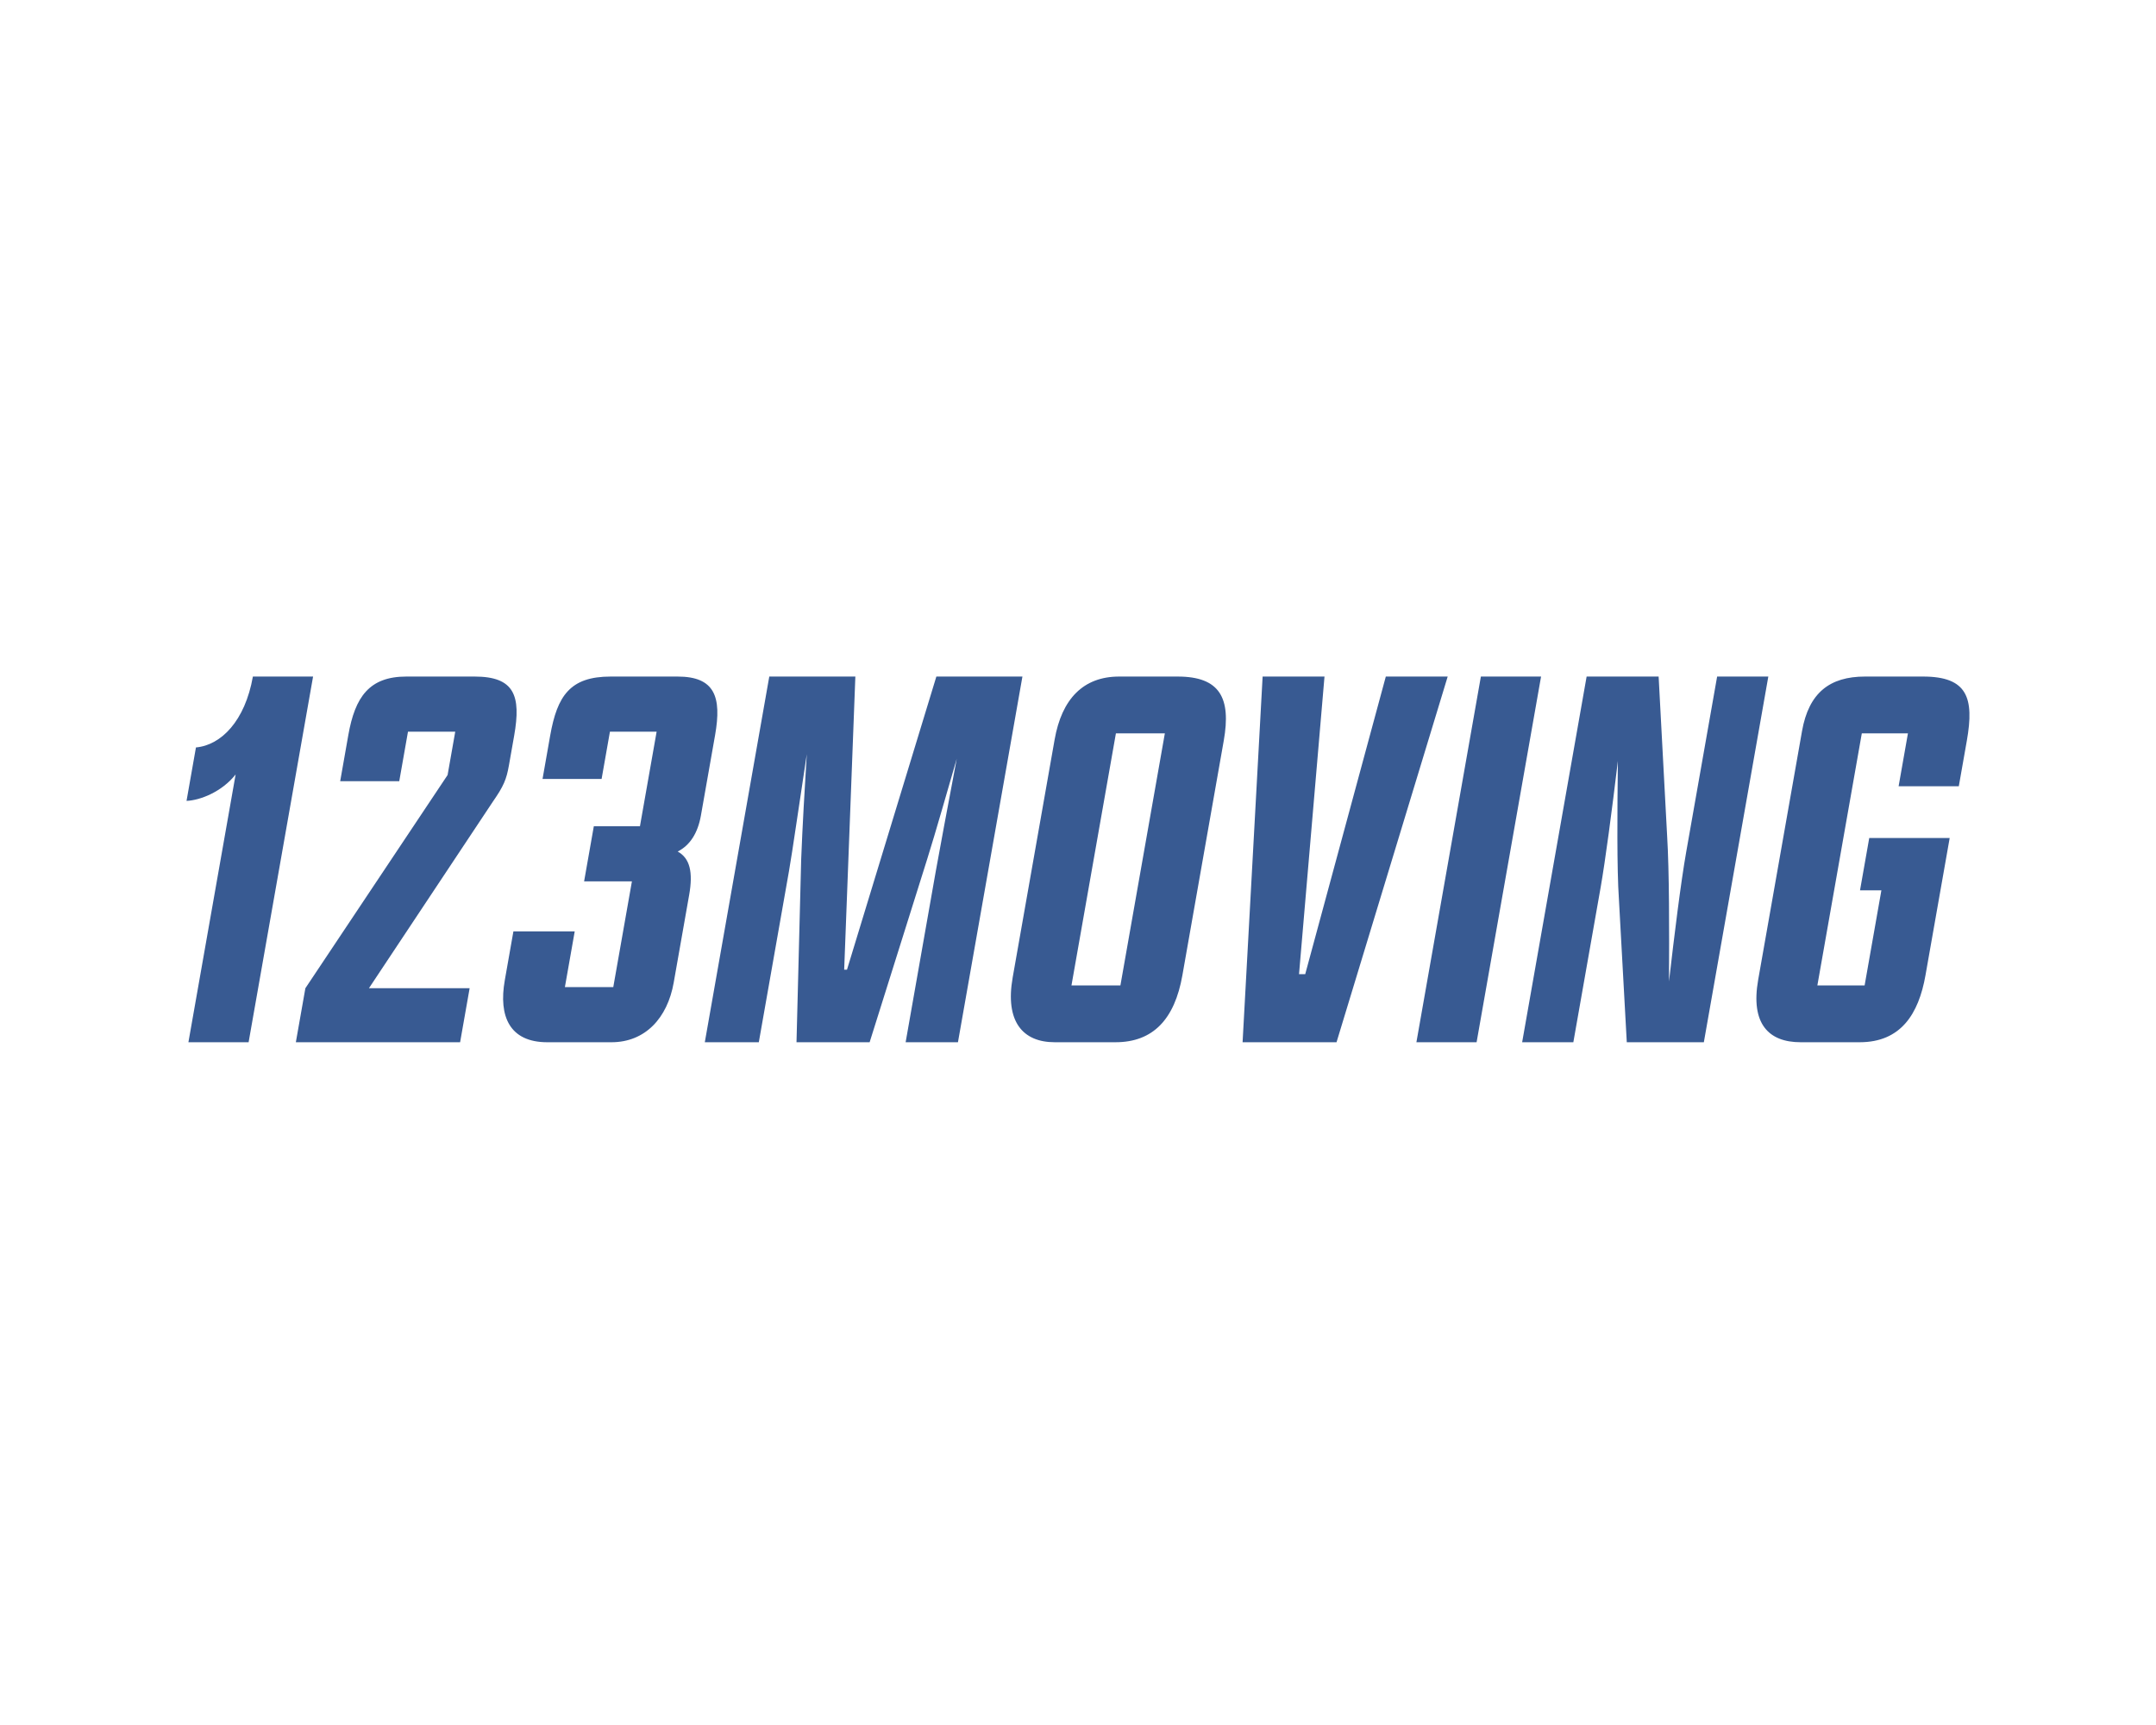
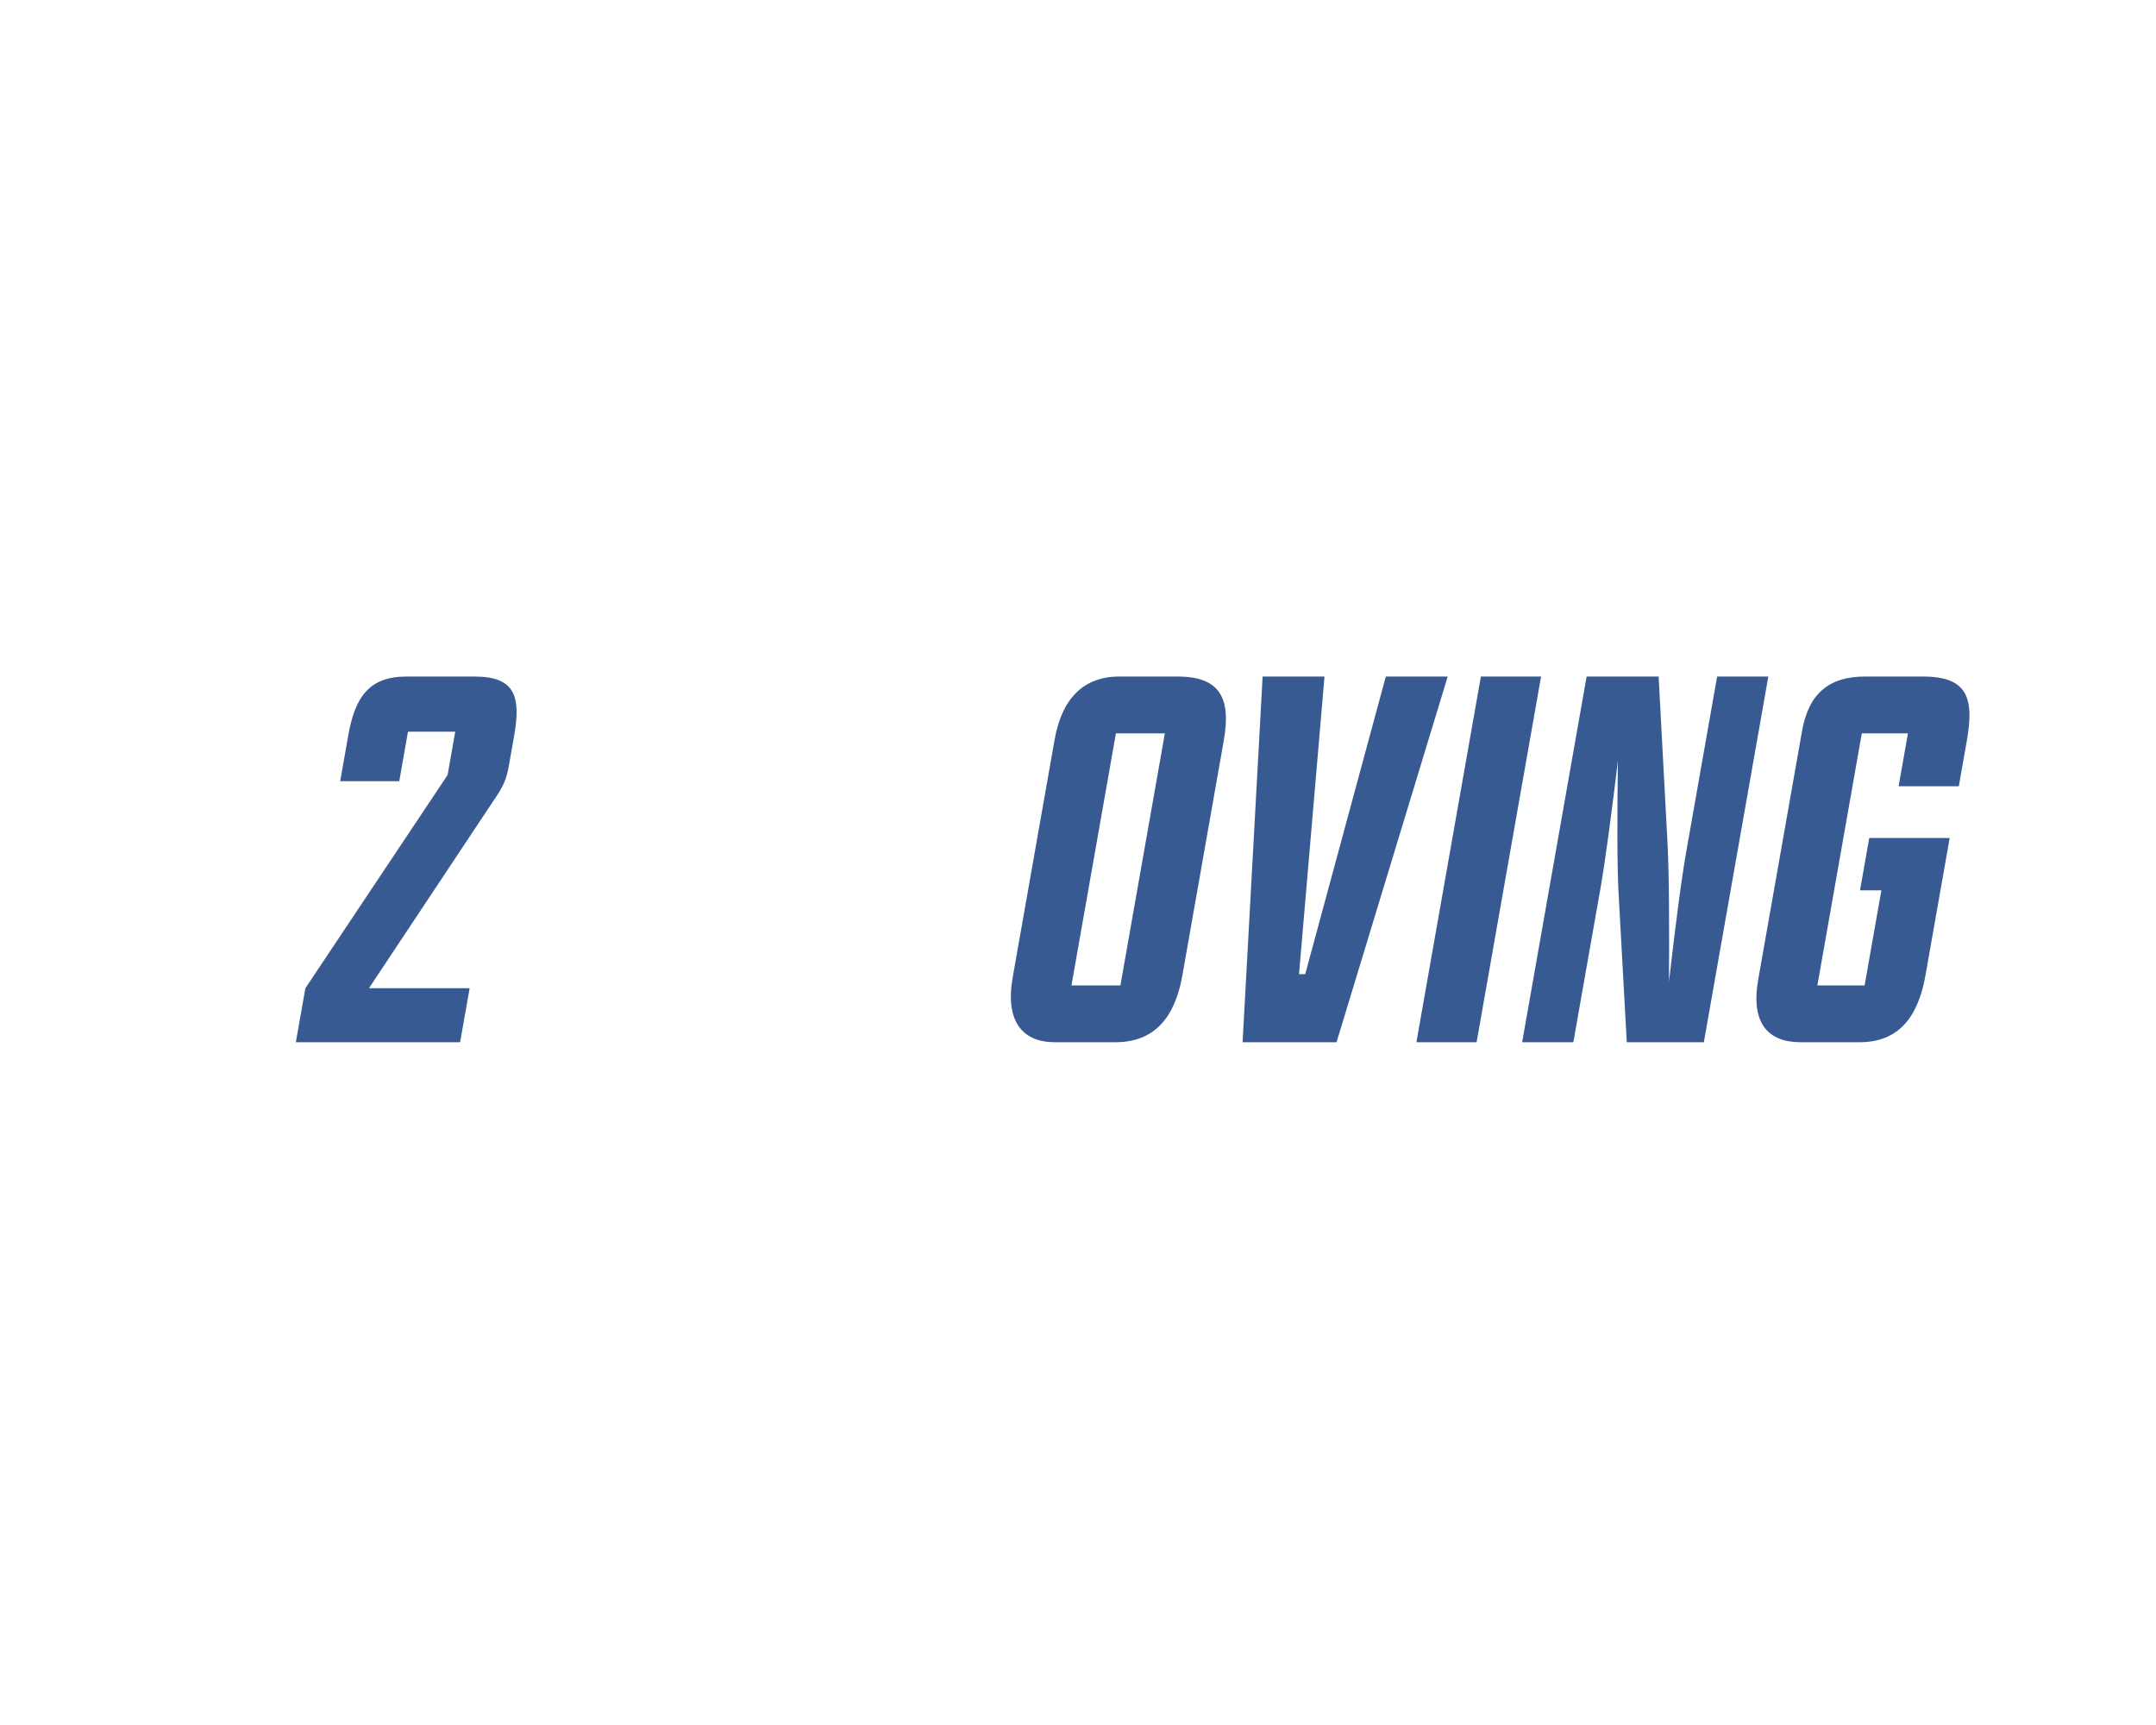
<svg xmlns="http://www.w3.org/2000/svg" data-bbox="747.51 2710.89 7144.977 1465.311" viewBox="0 0 8640 6912" data-type="color">
  <g>
-     <path d="M1254.65 2710.91 996.28 4176.19H755.07l189.21-1073.04c-55.15 69.88-142.27 103.7-196.77 105.95l37.76-214.16c100.78-9.02 196.77-105.95 228.17-284.04h241.21z" fill="#385a92" data-color="1" />
    <path d="m1185.61 4176.19 38.16-216.41 569.95-854.37 30.61-173.58h-189.36l-34.98 198.38h-236.7l32.59-184.85c27.03-153.29 84.17-234.45 232.95-234.45h272.77c160.05 0 187.12 76.65 158.89 236.7l-21.07 119.48c-9.94 56.36-21.47 83.41-63.76 144.27l-497.16 748.42h403.52l-38.16 216.41h-658.25z" fill="#385a92" data-color="1" />
-     <path d="m2022.85 3928.22 34.58-196.12h245.72l-39.35 223.17h193.87l74.73-423.81h-191.61l38.95-220.92h184.85l66.78-378.72h-187.11l-33.39 189.36h-236.7l30.61-173.58c28.22-160.05 80.06-236.7 242.37-236.7h268.26c148.78 0 177.3 81.15 150.28 234.45l-56.84 322.36c-12.32 69.88-43.61 119.48-93.07 144.27 49.33 27.05 61.94 83.41 46.04 173.58l-62.01 351.67c-25.04 142.02-114.27 238.95-249.53 238.95h-256.99c-151.04.01-195.88-103.69-170.44-247.96z" fill="#385a92" data-color="1" />
-     <path d="M3750.1 3490.89c13.51-76.65 49.16-266.01 84.01-450.86-40.03 137.51-82.04 286.29-118.09 401.26L3485 4176.19h-293.06l18.72-732.64c5.02-130.75 14.02-284.04 22.48-421.55-29.28 191.61-57.89 392.25-71.41 468.89l-120.84 685.3h-216.41l258.37-1465.29h344.91l-44.78 1174.48h11.27l358.13-1174.48h344.91l-258.37 1465.29h-209.65l120.83-685.3z" fill="#385a92" data-color="1" />
    <path d="m4058.19 3916.95 168.14-953.56c28.62-162.31 114.4-252.48 258.67-252.48h234.45c169.07 0 214.83 85.66 184.62 256.99l-165.75 940.04c-31 175.83-117.18 268.26-268.22 268.26h-243.46c-128.5-.01-199.45-83.42-168.45-259.25zm431.77 31.56 178.08-1009.92h-196.12l-178.08 1009.92h196.12z" fill="#385a92" data-color="1" />
    <path d="M5205.76 3903.42h24.8l322.99-1192.52h247.97l-445.47 1465.29h-376.47l80.28-1465.29h247.97l-102.07 1192.52z" fill="#385a92" data-color="1" />
    <path d="M5934.51 2710.91h241.21L5917.35 4176.2h-241.21l258.37-1465.29z" fill="#385a92" data-color="1" />
    <path d="m6519.22 4176.19-31.64-574.84c-8.24-119.48-6.42-347.16-4.06-552.3-23.31 196.12-50.86 403.52-69.15 507.21l-109.31 619.93h-205.14l258.37-1465.29h288.55l34.04 637.96c8.77 142.02 8.67 385.48 7.51 583.86 21.32-184.85 47.02-394.5 68.88-518.49l124.02-703.34h205.14l-258.37 1465.29h-308.84z" fill="#385a92" data-color="1" />
    <path d="m7608.55 3150.49 37.36-211.9h-184.85l-178.08 1009.92h189.36l67.18-380.97h-85.66l36.97-209.65h322.36l-96.99 550.05c-27.43 155.55-99.15 268.26-263.71 268.26h-236.7c-128.49 0-201.04-74.39-170.04-250.23l175.69-996.39c27.03-153.29 110.69-218.67 252.71-218.67h232.19c178.09 0 205.81 85.66 175.61 256.99l-32.2 182.6h-241.2z" fill="#385a92" data-color="1" />
  </g>
</svg>